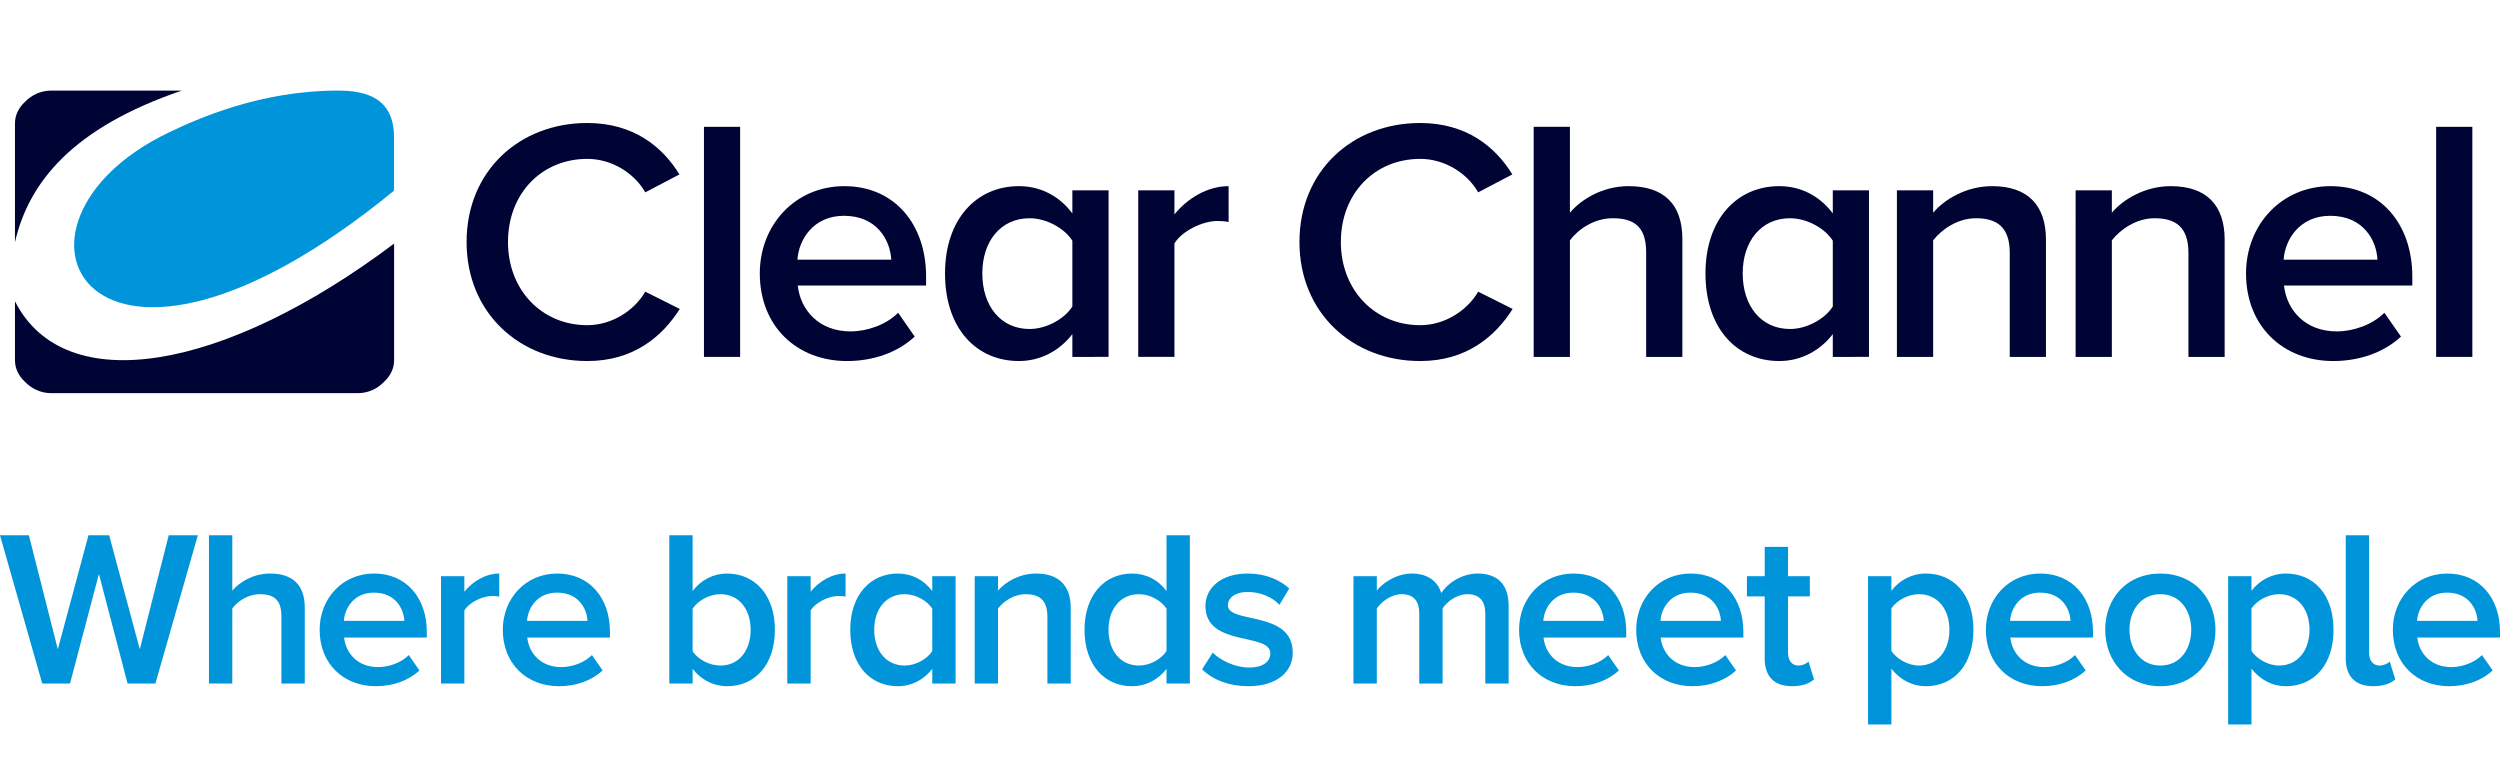
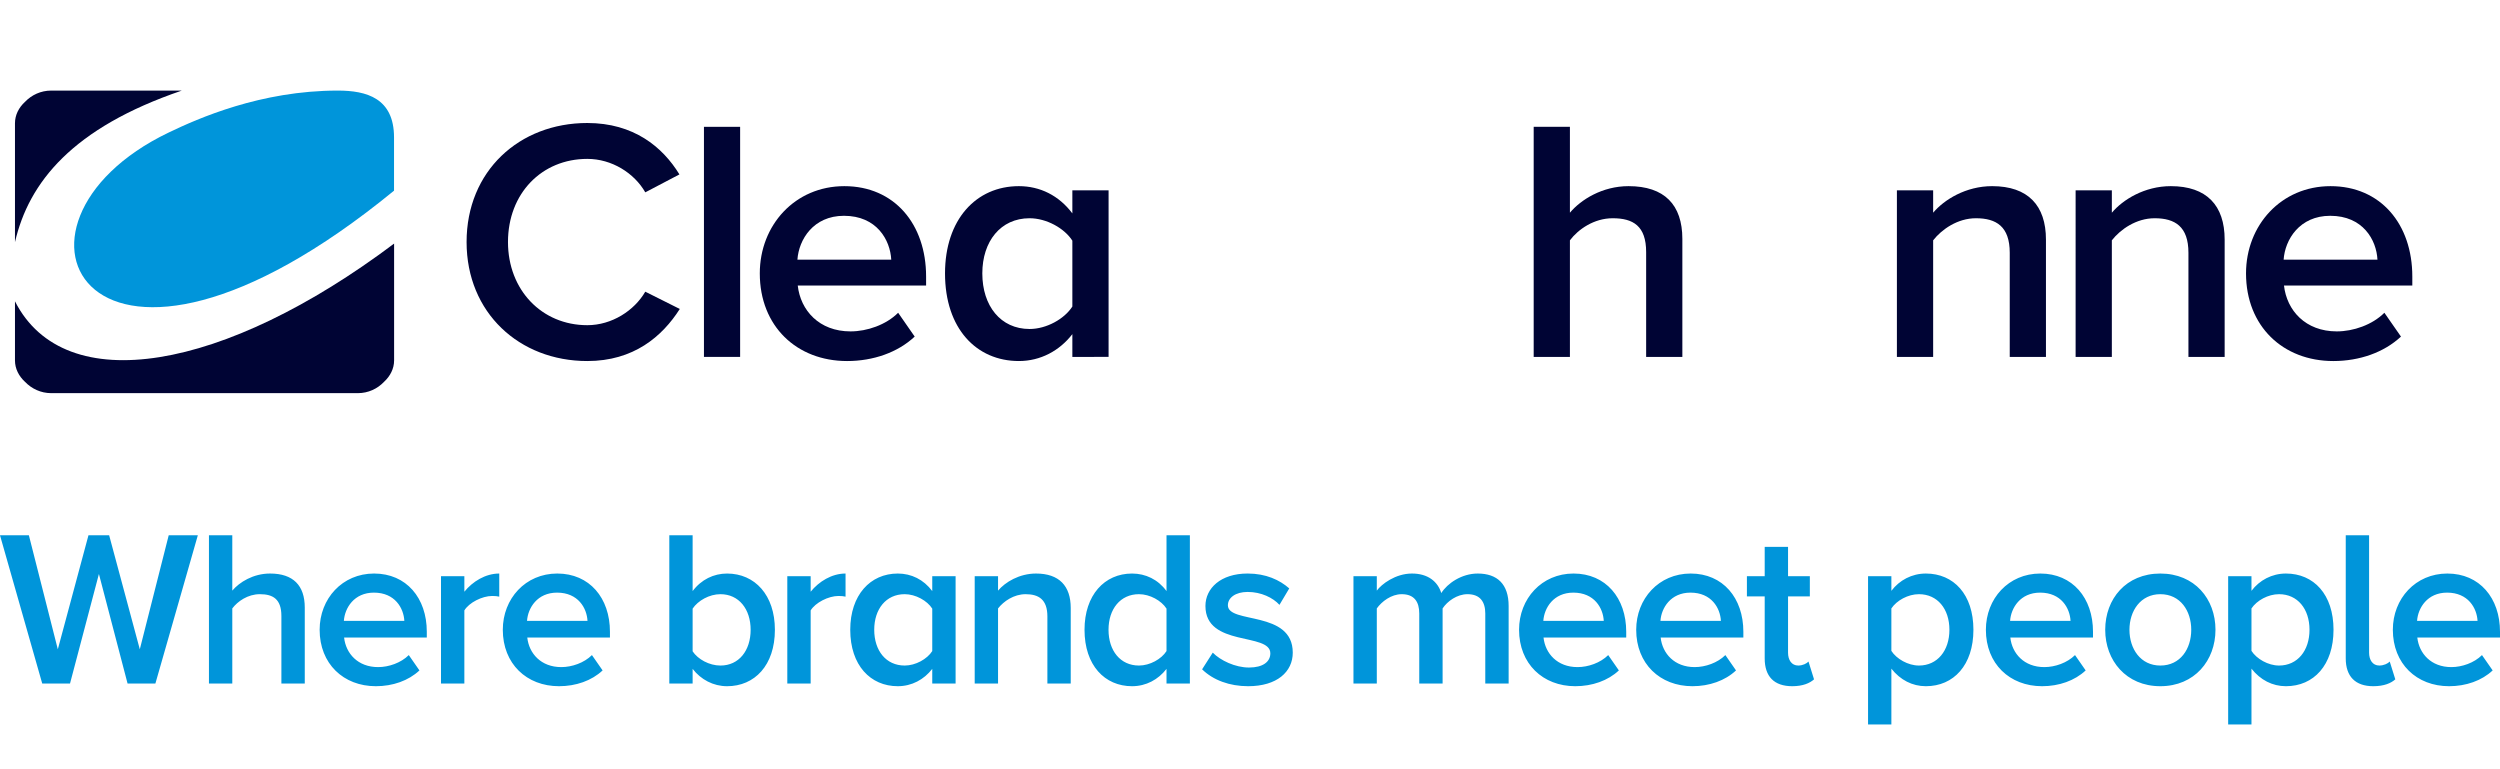
<svg xmlns="http://www.w3.org/2000/svg" xmlns:xlink="http://www.w3.org/1999/xlink" version="1.1" id="Layer_1" x="0px" y="0px" width="650px" height="200px" viewBox="0 0 650 200" enable-background="new 0 0 650 200" xml:space="preserve">
  <g>
    <g>
      <defs>
        <rect id="SVGID_1_" y="23.552" width="650" height="164.807" />
      </defs>
      <clipPath id="SVGID_2_">
        <use xlink:href="#SVGID_1_" overflow="visible" />
      </clipPath>
      <path clip-path="url(#SVGID_2_)" fill="#0095DA" d="M102.448,49.573V35.732c0-10.23-7.17-12.181-14.609-12.181    c-20.055,0-36.316,7.23-43.964,10.9C-5.902,58.31,23.004,114.612,102.448,49.573" />
    </g>
    <path fill="#000434" d="M121.312,62.923c0-18.472,13.721-30.942,31.386-30.942c12.023,0,19.564,6.188,23.952,13.367l-8.877,4.661   c-2.868-5.011-8.698-8.698-15.075-8.698c-11.839,0-20.623,8.971-20.623,21.613c0,12.475,8.783,21.626,20.623,21.626   c6.376,0,12.207-3.777,15.075-8.711l8.971,4.494c-4.571,7.179-12.022,13.538-24.045,13.538   C135.034,93.87,121.312,81.318,121.312,62.923L121.312,62.923L121.312,62.923z" />
    <polygon fill="#000434" points="183.027,92.795 183.027,32.975 192.434,32.975 192.434,92.795 183.027,92.795 183.027,92.795  " />
    <path fill="#000434" d="M197.546,71.088c0-12.552,9.155-22.688,21.98-22.688c13.004,0,21.259,9.863,21.259,23.495v2.339h-33.371   c0.717,6.462,5.565,11.929,13.726,11.929c4.306,0,9.236-1.703,12.377-4.844l4.302,6.193c-4.388,4.114-10.764,6.359-17.576,6.359   C207.141,93.87,197.546,84.81,197.546,71.088L197.546,71.088L197.546,71.088z M219.433,56.107c-7.981,0-11.746,6.193-12.104,11.4   h24.396C231.455,62.39,227.951,56.107,219.433,56.107L219.433,56.107L219.433,56.107z" />
    <path fill="#000434" d="M278.812,92.795v-5.92c-3.325,4.307-8.259,6.995-13.901,6.995c-11.037,0-19.206-8.425-19.206-22.782   c0-13.995,8.075-22.688,19.206-22.688c5.472,0,10.405,2.424,13.901,7.085v-6.005h9.419v43.315H278.812L278.812,92.795   L278.812,92.795z M278.812,79.696V62.573c-2.066-3.23-6.727-5.83-11.127-5.83c-7.528,0-12.283,6.013-12.283,14.344   c0,8.438,4.755,14.451,12.283,14.451C272.086,85.539,276.747,82.927,278.812,79.696L278.812,79.696L278.812,79.696z" />
-     <path fill="#000434" d="M295.939,92.795V49.479h9.415v6.27c3.321-4.119,8.527-7.35,14.084-7.35v9.334   c-0.802-0.183-1.703-0.277-2.868-0.277c-4.038,0-9.33,2.689-11.216,5.834v29.504H295.939L295.939,92.795L295.939,92.795z" />
-     <path fill="#000434" d="M337.859,62.923c0-18.472,13.726-30.942,31.395-30.942c12.019,0,19.552,6.188,23.952,13.367l-8.882,4.661   c-2.872-5.011-8.702-8.698-15.07-8.698c-11.839,0-20.631,8.971-20.631,21.613c0,12.475,8.792,21.626,20.631,21.626   c6.368,0,12.198-3.777,15.07-8.711l8.967,4.494c-4.575,7.179-12.019,13.538-24.037,13.538   C351.585,93.87,337.859,81.318,337.859,62.923L337.859,62.923L337.859,62.923z" />
    <path fill="#000434" d="M427.998,92.795V65.536c0-6.816-3.405-8.792-8.697-8.792c-4.849,0-8.972,2.872-11.123,5.74v30.311h-9.419   v-59.82h9.419v22.33c2.868-3.41,8.43-6.906,15.25-6.906c9.325,0,13.985,4.84,13.985,13.722v30.674H427.998L427.998,92.795   L427.998,92.795z" />
-     <path fill="#000434" d="M476.525,92.795v-5.92c-3.321,4.307-8.259,6.995-13.905,6.995c-11.037,0-19.197-8.425-19.197-22.782   c0-13.995,8.075-22.688,19.197-22.688c5.467,0,10.393,2.424,13.905,7.085v-6.005h9.41v43.315H476.525L476.525,92.795   L476.525,92.795z M476.525,79.696V62.573c-2.066-3.23-6.727-5.83-11.123-5.83c-7.537,0-12.3,6.013-12.3,14.344   c0,8.438,4.763,14.451,12.3,14.451C469.799,85.539,474.459,82.927,476.525,79.696L476.525,79.696L476.525,79.696z" />
    <path fill="#000434" d="M522.533,92.795V65.719c0-6.833-3.5-8.975-8.792-8.975c-4.755,0-8.877,2.872-11.122,5.74v30.311h-9.424   V49.479h9.424v5.826c2.877-3.41,8.527-6.906,15.339-6.906c9.33,0,13.99,5.023,13.99,13.901v30.495H522.533L522.533,92.795   L522.533,92.795z" />
    <path fill="#000434" d="M568.994,92.795V65.719c0-6.833-3.5-8.975-8.792-8.975c-4.755,0-8.877,2.872-11.122,5.74v30.311h-9.42   V49.479h9.42v5.826c2.868-3.41,8.519-6.906,15.33-6.906c9.33,0,13.999,5.023,13.999,13.901v30.495H568.994L568.994,92.795   L568.994,92.795z" />
    <path fill="#000434" d="M583.966,71.088c0-12.552,9.159-22.688,21.968-22.688c13.021,0,21.267,9.863,21.267,23.495v2.339h-33.366   c0.726,6.462,5.565,11.929,13.726,11.929c4.302,0,9.235-1.703,12.377-4.844l4.311,6.193c-4.404,4.114-10.764,6.359-17.593,6.359   C593.564,93.87,583.966,84.81,583.966,71.088L583.966,71.088L583.966,71.088z M605.86,56.107c-7.989,0-11.762,6.193-12.116,11.4   h24.396C617.879,62.39,614.38,56.107,605.86,56.107L605.86,56.107L605.86,56.107z" />
-     <polygon fill="#000434" points="633.397,92.795 633.397,32.975 642.812,32.975 642.812,92.795 633.397,92.795 633.397,92.795  " />
    <path fill="#000434" d="M47.272,23.552H13.308c-2.672,0-5.079,1.126-6.794,2.919c-1.63,1.49-2.621,3.436-2.621,5.57v30.909   C7.495,47.367,18.86,33.24,47.272,23.552" />
    <path fill="#000434" d="M3.893,78.339v15.373c0,2.134,0.99,4.08,2.616,5.574c1.72,1.793,4.127,2.933,6.799,2.933   c0,0,79.623,0,79.742,0c2.681,0,5.088-1.14,6.791-2.933c1.626-1.494,2.625-3.44,2.625-5.574V63.333   C58.33,96.508,16.863,103.874,3.893,78.339" />
    <path fill="#0095DA" d="M40.4,177.723l11.037-38.548h-7.571l-7.516,29.645l-7.969-29.645H23l-7.968,29.645l-7.524-29.645H0   l10.981,38.548h7.222l7.516-28.493l7.452,28.493H40.4L40.4,177.723z M79.239,177.723v-19.761c0-5.731-3.004-8.843-9.022-8.843   c-4.388,0-7.973,2.253-9.821,4.442v-14.387h-6.069v38.548h6.069v-19.53c1.387-1.853,4.042-3.704,7.166-3.704   c3.414,0,5.599,1.271,5.599,5.668v17.566H79.239L79.239,177.723z M97.728,178.414c4.396,0,8.493-1.438,11.327-4.105l-2.77-3.986   c-2.027,2.022-5.199,3.124-7.977,3.124c-5.258,0-8.382-3.525-8.843-7.683h21.502v-1.511c0-8.779-5.318-15.134-13.7-15.134   c-8.267,0-14.161,6.529-14.161,14.622C83.105,172.575,89.294,178.414,97.728,178.414 M105.128,161.424H89.405   c0.23-3.355,2.659-7.342,7.811-7.342C102.704,154.082,104.953,158.124,105.128,161.424 M120.732,177.723v-19.01   c1.212-2.027,4.626-3.76,7.23-3.76c0.743,0,1.332,0.056,1.844,0.175v-6.009c-3.585,0-6.931,2.074-9.074,4.729v-4.037h-6.073v27.912   H120.732L120.732,177.723z M145.35,178.414c4.396,0,8.493-1.438,11.327-4.105l-2.774-3.986c-2.023,2.022-5.194,3.124-7.973,3.124   c-5.258,0-8.382-3.525-8.839-7.683h21.494v-1.511c0-8.779-5.314-15.134-13.696-15.134c-8.267,0-14.161,6.529-14.161,14.622   C130.728,172.575,136.916,178.414,145.35,178.414 M152.75,161.424h-15.723c0.23-3.355,2.663-7.342,7.806-7.342   C150.326,154.082,152.579,158.124,152.75,161.424 M180.082,169.345v-11.101c1.391-2.083,4.336-3.756,7.23-3.756   c4.797,0,7.853,3.875,7.853,9.253c0,5.429-3.056,9.3-7.853,9.3C184.418,173.041,181.473,171.428,180.082,169.345 M180.082,177.723   v-3.815c2.143,2.778,5.377,4.507,8.958,4.507c7.166,0,12.432-5.434,12.432-14.673c0-9.019-5.207-14.622-12.432-14.622   c-3.466,0-6.705,1.554-8.958,4.562v-14.507h-6.061v38.548H180.082L180.082,177.723z M210.772,177.723v-19.01   c1.217-2.027,4.627-3.76,7.226-3.76c0.751,0,1.332,0.056,1.844,0.175v-6.009c-3.577,0-6.931,2.074-9.07,4.729v-4.037h-6.073v27.912   H210.772L210.772,177.723z M248.455,177.723v-27.912h-6.069v3.871c-2.253-3.009-5.433-4.562-8.962-4.562   c-7.162,0-12.36,5.604-12.36,14.622c0,9.239,5.254,14.673,12.36,14.673c3.645,0,6.82-1.729,8.962-4.507v3.815H248.455   L248.455,177.723z M235.22,173.041c-4.853,0-7.921-3.871-7.921-9.3c0-5.378,3.068-9.253,7.921-9.253   c2.83,0,5.843,1.673,7.166,3.756v11.036C241.062,171.363,238.049,173.041,235.22,173.041 M278.39,177.723v-19.654   c0-5.715-3.004-8.949-9.014-8.949c-4.388,0-8.037,2.253-9.885,4.442v-3.751h-6.069v27.912h6.069v-19.53   c1.447-1.853,4.097-3.704,7.17-3.704c3.401,0,5.659,1.383,5.659,5.778v17.456H278.39L278.39,177.723z M309.367,177.723v-38.548   h-6.074v14.507c-2.193-3.009-5.429-4.562-8.958-4.562c-7.166,0-12.36,5.604-12.36,14.622c0,9.239,5.254,14.673,12.36,14.673   c3.649,0,6.824-1.729,8.958-4.507v3.815H309.367L309.367,177.723z M296.132,173.041c-4.853,0-7.917-3.871-7.917-9.3   c0-5.378,3.064-9.253,7.917-9.253c2.834,0,5.838,1.673,7.161,3.756v11.036C301.97,171.363,298.966,173.041,296.132,173.041    M324.509,178.414c7.516,0,11.609-3.747,11.609-8.728c0-11.093-16.867-7.396-16.867-12.31c0-1.959,1.963-3.47,5.139-3.47   c3.529,0,6.594,1.511,8.271,3.359l2.544-4.276c-2.488-2.198-6.069-3.871-10.815-3.871c-7.046,0-10.977,3.871-10.977,8.434   c0,10.751,16.875,6.828,16.875,12.312c0,2.189-1.903,3.696-5.548,3.696c-3.581,0-7.452-1.849-9.419-3.875l-2.774,4.34   C315.431,176.852,319.716,178.414,324.509,178.414 M392.246,177.723v-20.17c0-5.668-2.949-8.434-8.037-8.434   c-4.217,0-7.921,2.595-9.475,5.078c-0.926-3.004-3.475-5.078-7.631-5.078c-4.276,0-7.917,2.766-9.134,4.442v-3.751H351.9v27.912   h6.069v-19.53c1.272-1.792,3.756-3.704,6.479-3.704c3.287,0,4.559,2.014,4.559,5.027v18.207h6.069v-19.53   c1.212-1.853,3.756-3.704,6.475-3.704c3.294,0,4.622,2.014,4.622,5.027v18.207H392.246L392.246,177.723z M409.573,178.414   c4.4,0,8.502-1.438,11.332-4.105l-2.771-3.986c-2.019,2.022-5.202,3.124-7.977,3.124c-5.258,0-8.382-3.525-8.843-7.683h21.502   v-1.511c0-8.779-5.318-15.134-13.7-15.134c-8.263,0-14.161,6.529-14.161,14.622C394.956,172.575,401.145,178.414,409.573,178.414    M416.979,161.424h-15.715c0.223-3.355,2.65-7.342,7.798-7.342C414.55,154.082,416.808,158.124,416.979,161.424 M440.034,178.414   c4.396,0,8.501-1.438,11.327-4.105l-2.766-3.986c-2.027,2.022-5.207,3.124-7.981,3.124c-5.258,0-8.382-3.525-8.843-7.683h21.502   v-1.511c0-8.779-5.318-15.134-13.696-15.134c-8.271,0-14.165,6.529-14.165,14.622C425.412,172.575,431.601,178.414,440.034,178.414    M447.435,161.424h-15.719c0.226-3.355,2.663-7.342,7.806-7.342C445.011,154.082,447.264,158.124,447.435,161.424 M465.987,178.414   c2.774,0,4.571-0.803,5.663-1.784l-1.442-4.626c-0.474,0.516-1.507,1.037-2.667,1.037c-1.729,0-2.65-1.447-2.65-3.354v-14.618   h5.668v-5.258h-5.668v-7.632h-6.069v7.632h-4.626v5.258h4.626v16.124C458.821,175.87,461.25,178.414,465.987,178.414    M500.725,178.414c7.221,0,12.363-5.488,12.363-14.673c0-9.202-5.143-14.622-12.363-14.622c-3.646,0-6.881,1.732-8.968,4.498   v-3.807h-6.064v38.548h6.064v-14.511C494.074,176.792,497.199,178.414,500.725,178.414 M498.928,173.041   c-2.834,0-5.844-1.737-7.171-3.812v-11.037c1.388-2.083,4.337-3.704,7.171-3.704c4.797,0,7.921,3.815,7.921,9.253   C506.849,169.17,503.725,173.041,498.928,173.041 M530.945,178.414c4.392,0,8.493-1.438,11.327-4.105l-2.77-3.986   c-2.027,2.022-5.198,3.124-7.981,3.124c-5.258,0-8.378-3.525-8.839-7.683h21.498v-1.511c0-8.779-5.318-15.134-13.696-15.134   c-8.271,0-14.156,6.529-14.156,14.622C516.328,172.575,522.508,178.414,530.945,178.414 M538.342,161.424h-15.719   c0.23-3.355,2.654-7.342,7.806-7.342C535.918,154.082,538.167,158.124,538.342,161.424 M561.688,178.414   c8.902,0,14.336-6.701,14.336-14.673c0-8.041-5.434-14.622-14.336-14.622c-8.895,0-14.332,6.581-14.332,14.622   C547.355,171.713,552.793,178.414,561.688,178.414 M561.688,173.041c-5.139,0-8.032-4.337-8.032-9.3   c0-4.917,2.894-9.253,8.032-9.253c5.207,0,8.036,4.336,8.036,9.253C569.724,168.704,566.895,173.041,561.688,173.041    M594.342,178.414c7.221,0,12.372-5.488,12.372-14.673c0-9.202-5.151-14.622-12.372-14.622c-3.637,0-6.876,1.732-8.959,4.498   v-3.807h-6.061v38.548h6.061v-14.511C587.696,176.792,590.82,178.414,594.342,178.414 M592.553,173.041   c-2.834,0-5.838-1.737-7.17-3.812v-11.037c1.392-2.083,4.336-3.704,7.17-3.704c4.798,0,7.918,3.815,7.918,9.253   C600.471,169.17,597.351,173.041,592.553,173.041 M617.047,178.414c2.847,0,4.631-0.803,5.732-1.784l-1.447-4.626   c-0.465,0.516-1.558,1.037-2.715,1.037c-1.729,0-2.654-1.447-2.654-3.354v-30.512h-6.069v32.018   C609.894,175.87,612.382,178.414,617.047,178.414 M636.761,178.414c4.396,0,8.502-1.438,11.331-4.105l-2.778-3.986   c-2.019,2.022-5.198,3.124-7.973,3.124c-5.258,0-8.374-3.525-8.843-7.683H650v-1.511c0-8.779-5.318-15.134-13.691-15.134   c-8.271,0-14.17,6.529-14.17,14.622C622.139,172.575,628.327,178.414,636.761,178.414 M644.161,161.424h-15.723   c0.234-3.355,2.667-7.342,7.802-7.342C641.732,154.082,643.986,158.124,644.161,161.424" />
  </g>
</svg>